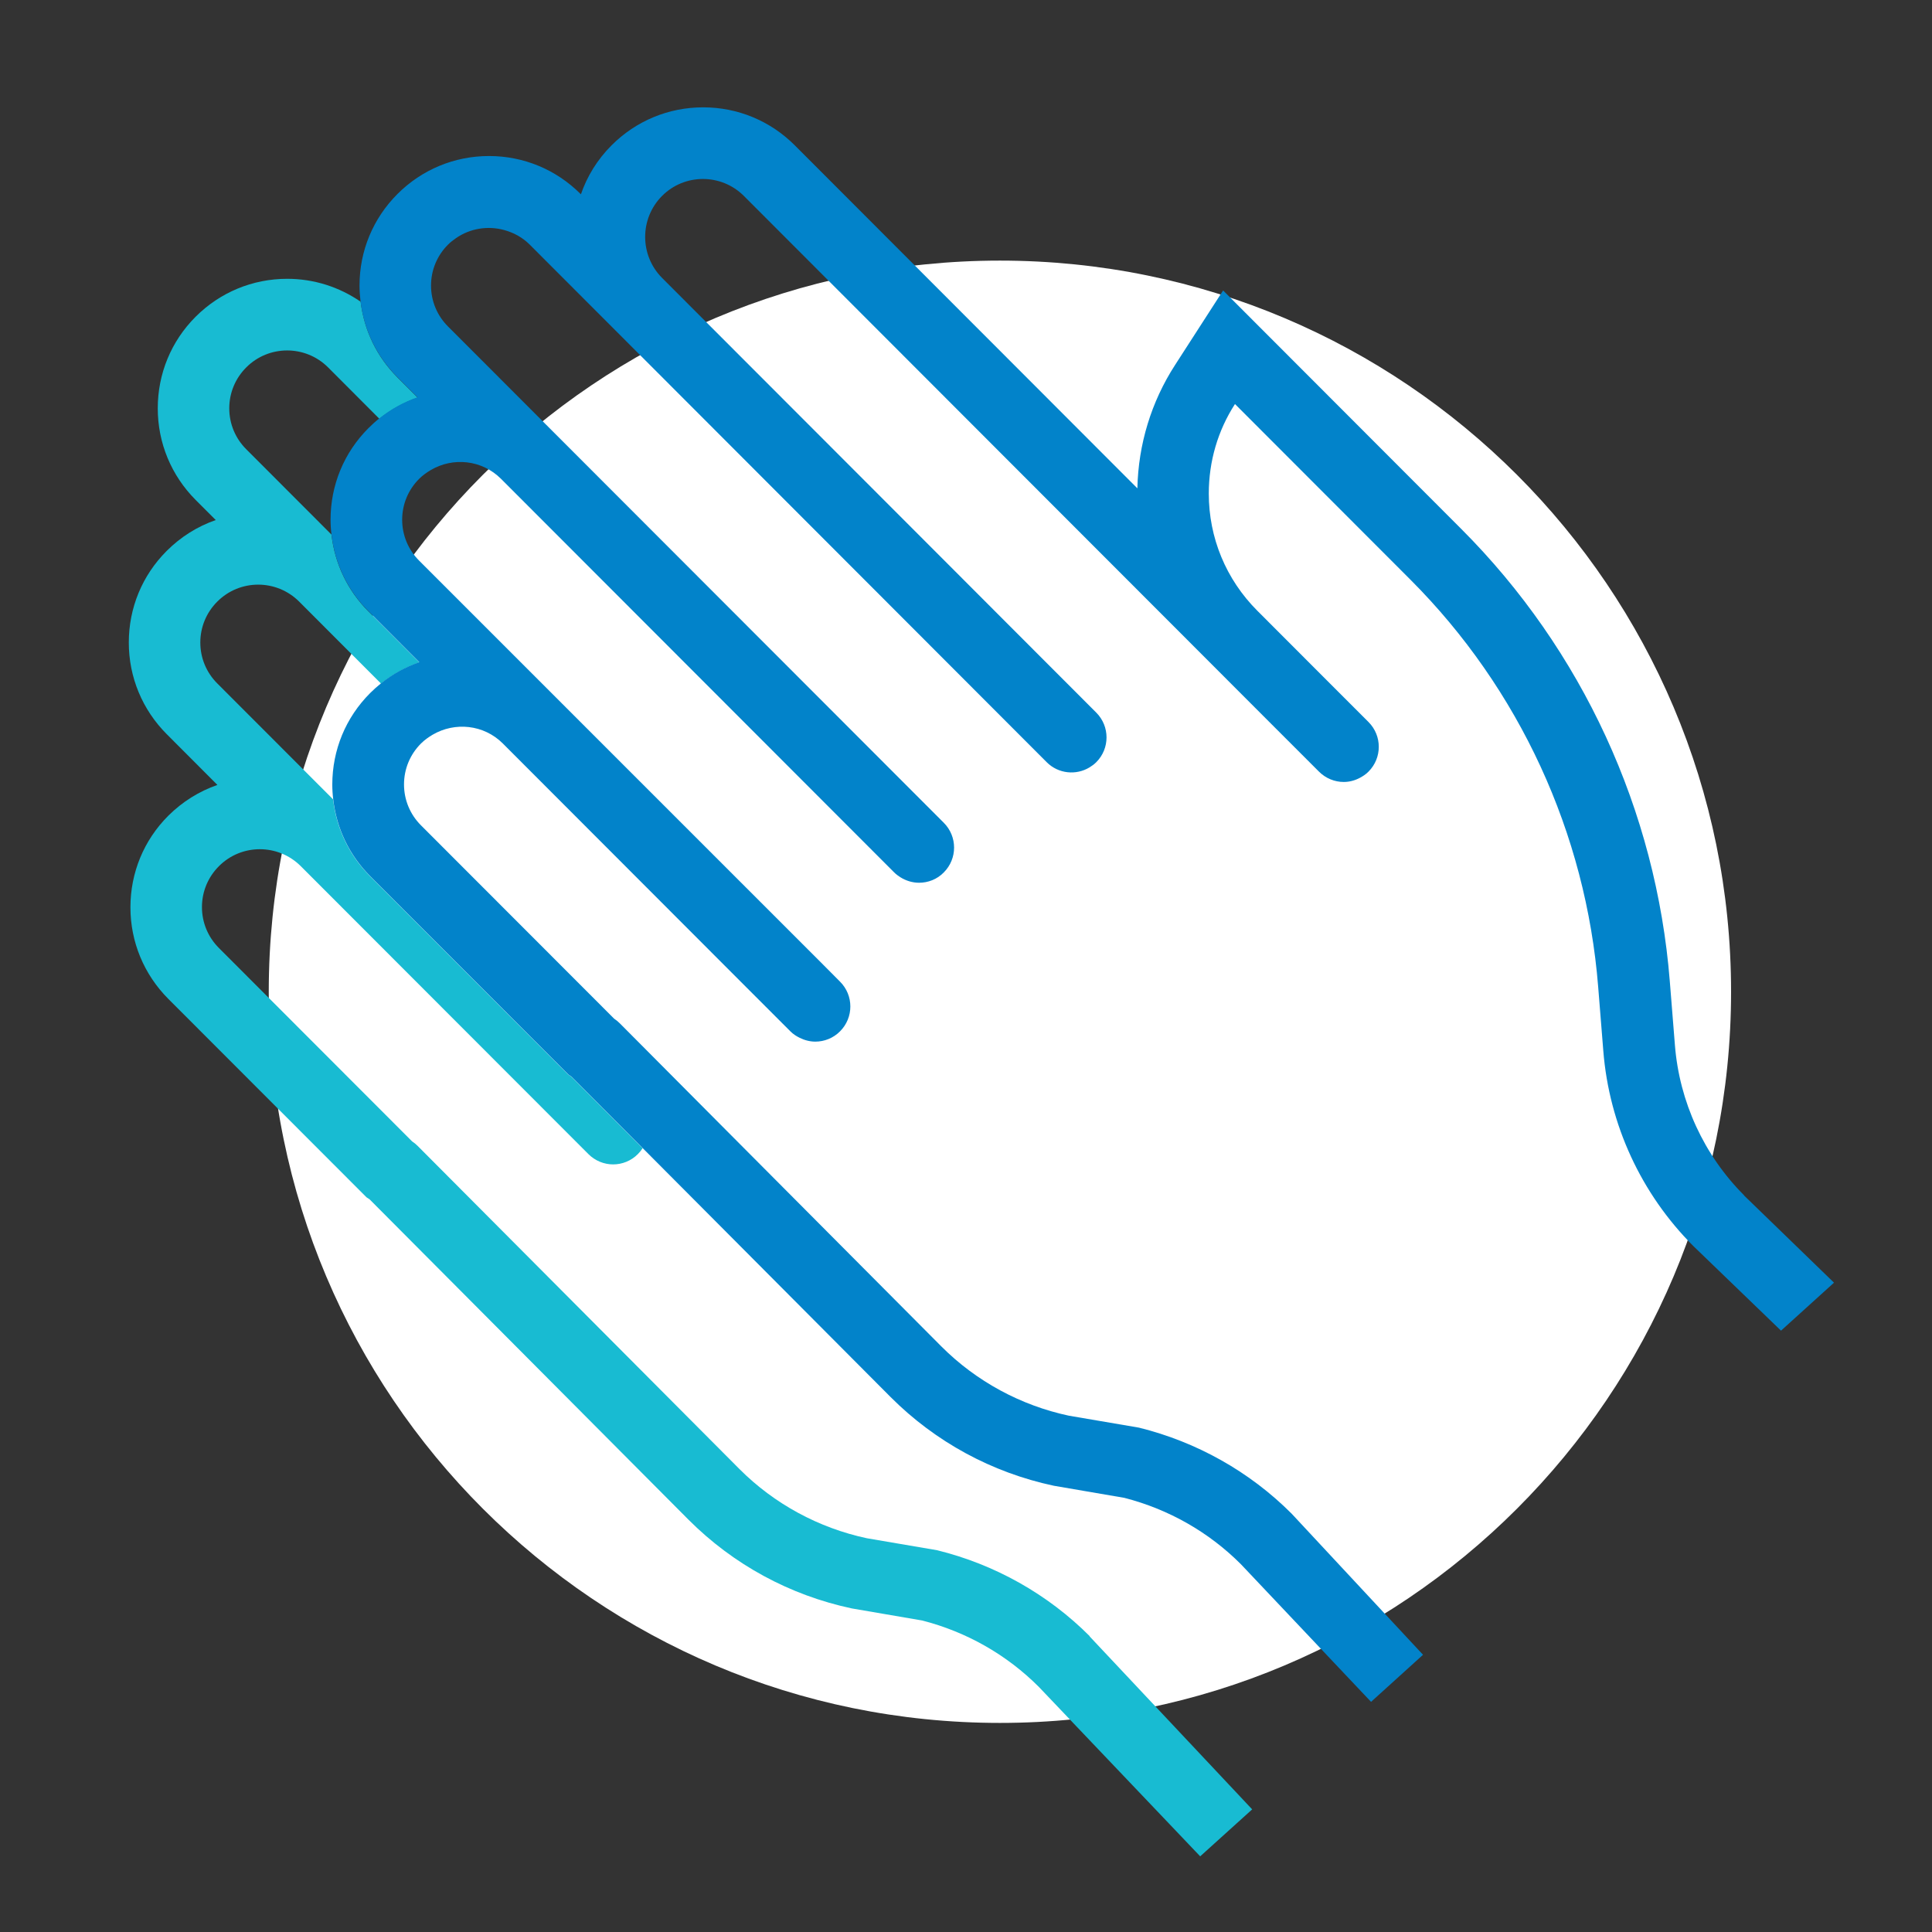
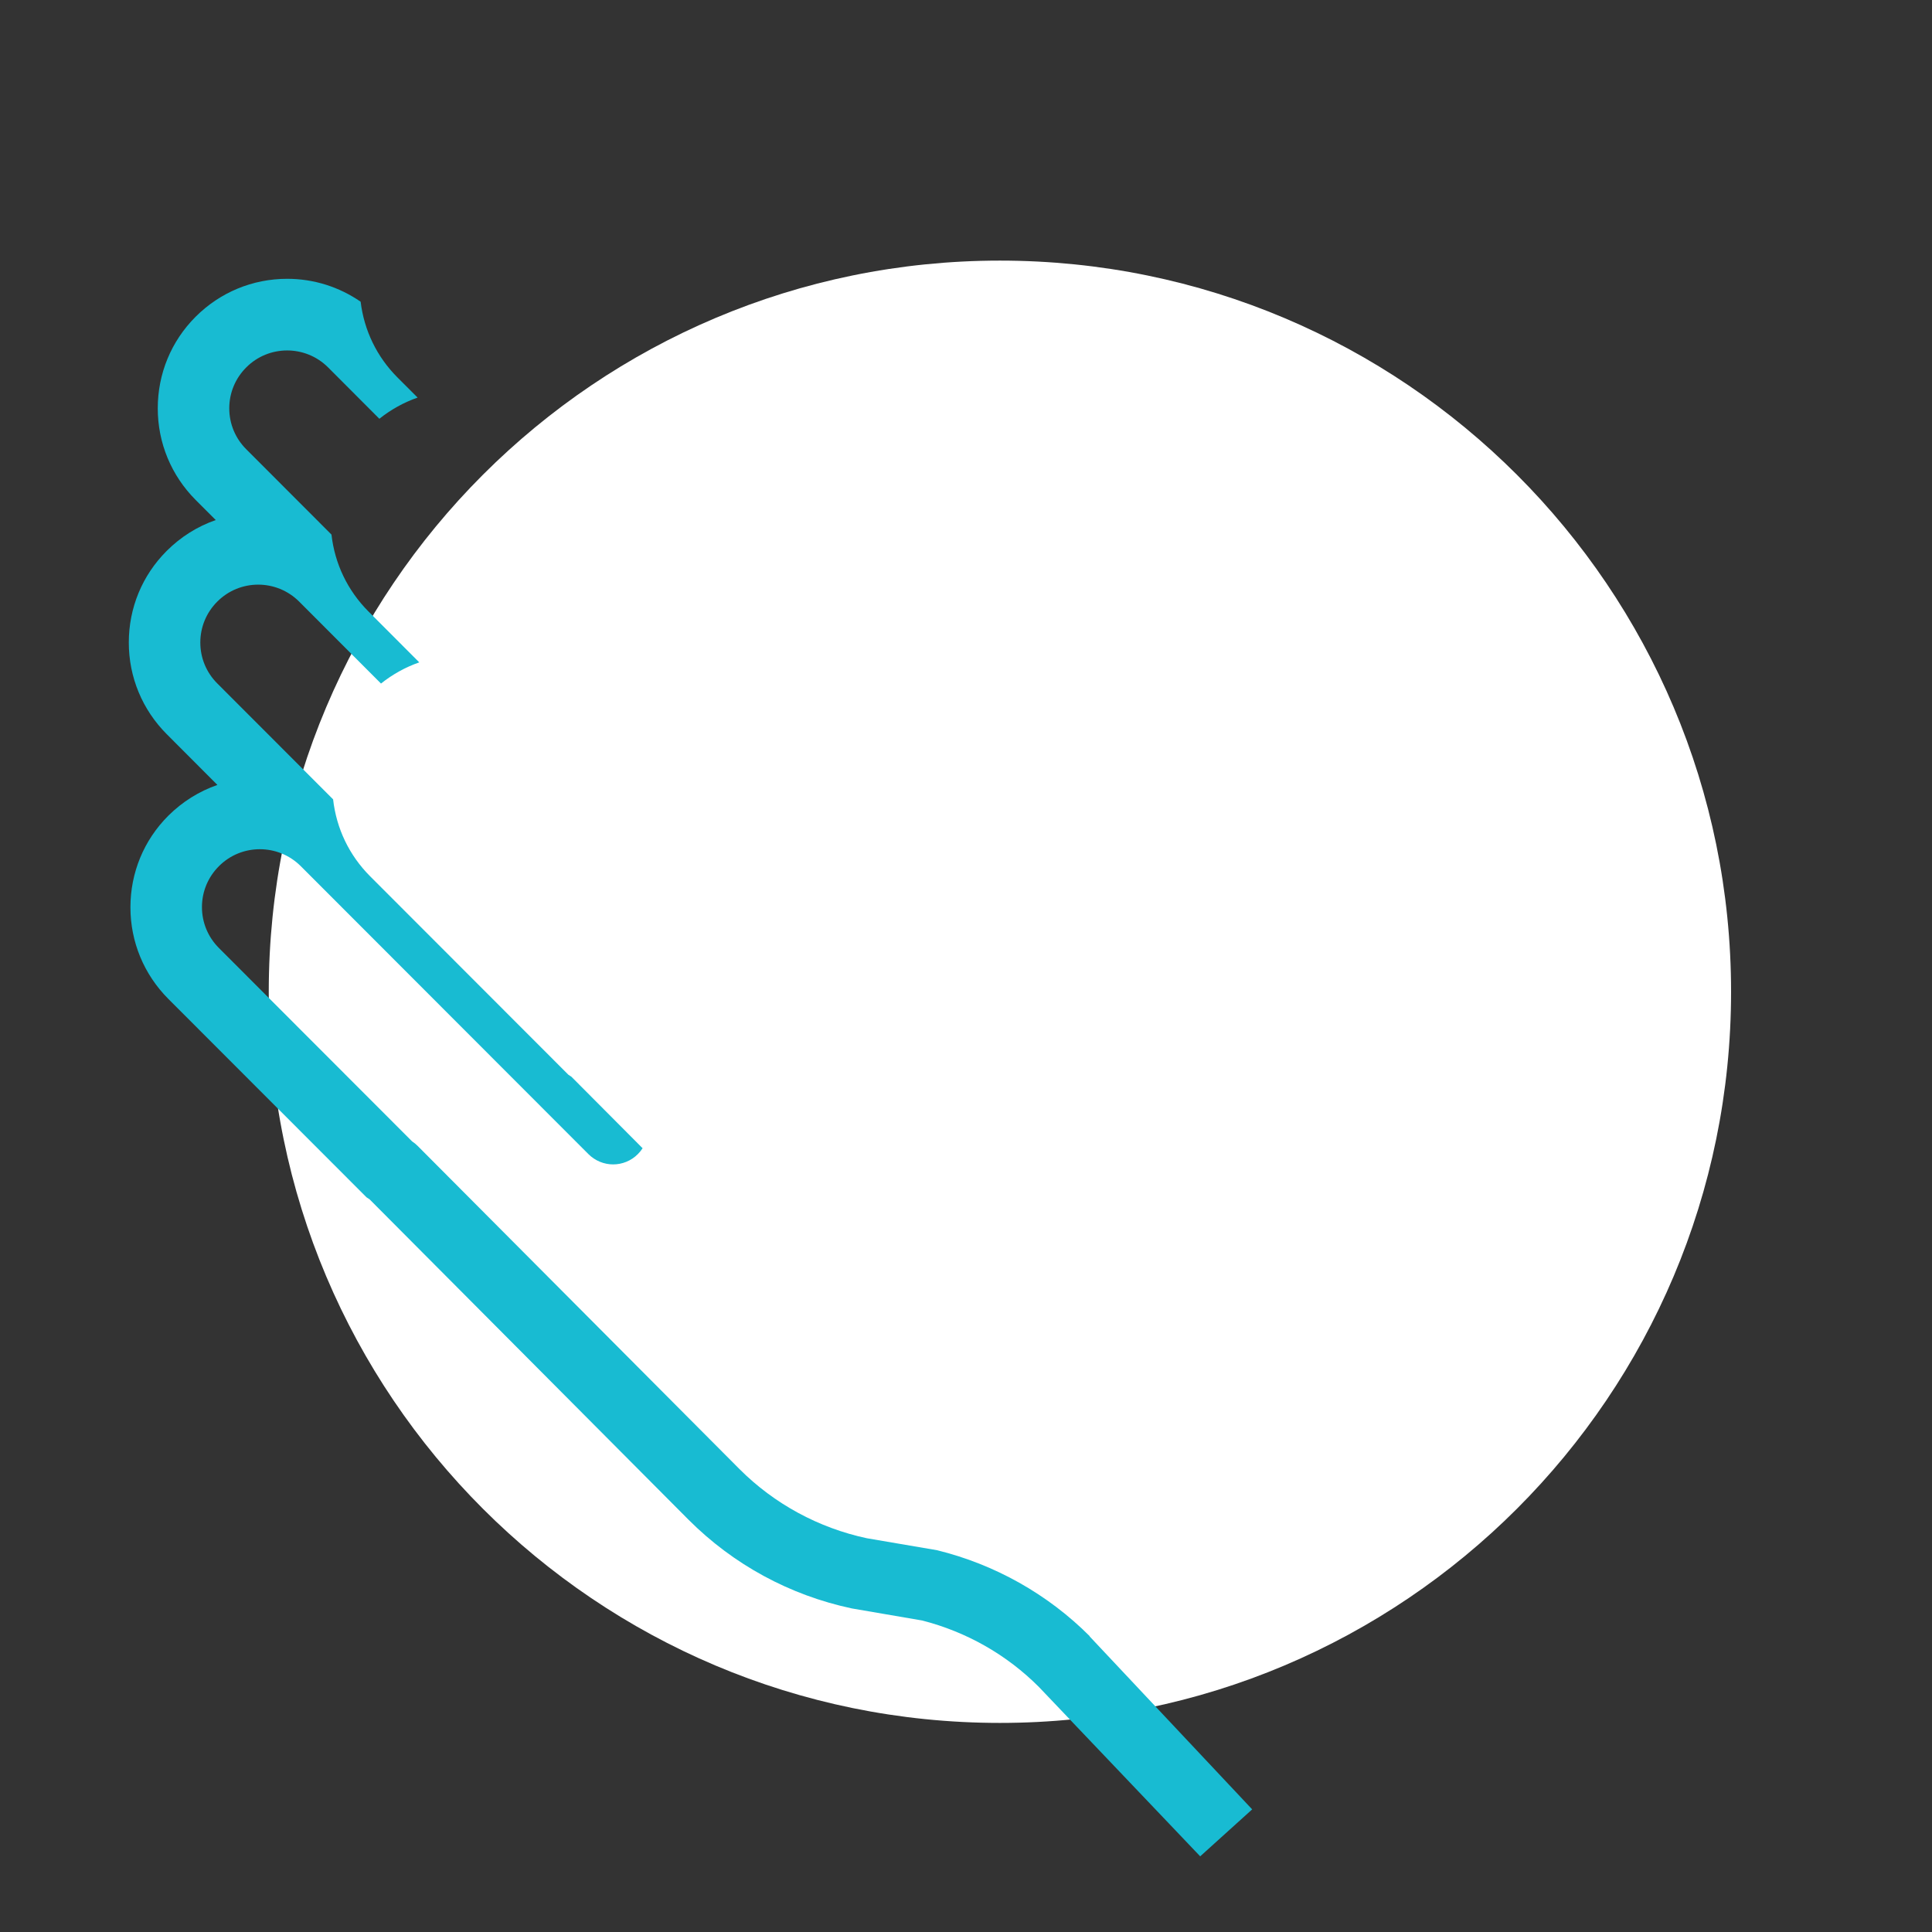
<svg xmlns="http://www.w3.org/2000/svg" width="180" height="180" viewBox="0 0 180 180" fill="none">
  <rect x="0" y="0" width="180" height="180" fill="#333333" stroke="none" />
  <path d="M93.16 160.52C130.782 160.52 161.28 130.022 161.28 92.4C161.28 54.779 130.782 24.28 93.16 24.28C55.538 24.28 25.04 54.779 25.04 92.4C25.04 130.022 55.538 160.52 93.16 160.52Z" fill="white" />
  <path d="M101.525 152.437C97.607 148.51 92.66 145.746 87.303 144.43L80.764 143.315C76.293 142.362 72.138 140.122 68.887 136.862L38.909 106.76C38.747 106.598 38.575 106.455 38.394 106.34L20.398 88.325C19.378 87.305 18.815 85.951 18.815 84.512C18.815 83.073 19.378 81.719 20.398 80.699C22.495 78.593 25.917 78.593 28.023 80.699L54.818 107.522C55.456 108.161 56.295 108.485 57.125 108.485C57.954 108.485 58.802 108.161 59.431 107.522C59.603 107.351 59.746 107.17 59.87 106.979L53.236 100.316L52.959 100.135L34.486 81.643C32.532 79.689 31.34 77.182 31.035 74.475L20.245 63.675C19.225 62.655 18.663 61.301 18.663 59.862C18.663 58.423 19.225 57.069 20.245 56.049C22.342 53.943 25.764 53.943 27.871 56.049L35.496 63.684C36.574 62.827 37.775 62.159 39.061 61.711L34.334 56.974C32.38 55.02 31.188 52.513 30.883 49.806L22.943 41.856C21.923 40.836 21.36 39.483 21.36 38.043C21.36 36.604 21.923 35.25 22.943 34.23C25.04 32.124 28.462 32.124 30.568 34.23L35.344 39.016C36.421 38.158 37.622 37.49 38.909 37.042L37.031 35.165C35.106 33.239 33.924 30.78 33.6 28.111C31.598 26.729 29.234 25.976 26.756 25.976C23.534 25.976 20.503 27.234 18.224 29.512C15.946 31.79 14.698 34.821 14.698 38.043C14.698 41.265 15.956 44.296 18.224 46.574L20.102 48.452C18.396 49.043 16.842 50.016 15.527 51.331C13.249 53.609 12 56.64 12 59.862C12 63.084 13.258 66.115 15.527 68.393L20.255 73.131C18.549 73.722 16.995 74.694 15.679 76C13.401 78.278 12.152 81.309 12.152 84.531C12.152 87.753 13.411 90.784 15.679 93.062L34.152 111.554L34.429 111.735L64.159 141.599C68.325 145.765 73.577 148.624 79.363 149.854L85.921 150.979C90.048 152.037 93.804 154.172 96.797 157.175L111.819 172.95L116.662 168.575L101.515 152.456L101.525 152.437Z" fill="#18BBD2" />
-   <path d="M162.501 111.373C158.755 107.627 156.467 102.651 156.048 97.371L155.571 91.413C154.304 75.523 147.412 60.558 136.145 49.282L113.955 27.062L109.474 34.011C107.263 37.433 106.052 41.398 105.967 45.497L74.044 13.536C71.766 11.258 68.735 10 65.513 10C62.291 10 59.26 11.258 56.982 13.536C55.647 14.871 54.694 16.434 54.122 18.102L54.093 18.074C51.815 15.796 48.784 14.537 45.562 14.537C42.34 14.537 39.309 15.796 37.031 18.074C34.753 20.352 33.495 23.383 33.495 26.605C33.495 27.101 33.533 27.596 33.59 28.082C33.914 30.742 35.096 33.211 37.022 35.136L38.899 37.014C37.612 37.462 36.411 38.12 35.334 38.987C34.982 39.263 34.648 39.568 34.324 39.892C32.046 42.171 30.797 45.202 30.797 48.424C30.797 48.881 30.826 49.339 30.883 49.787C31.188 52.494 32.379 55.001 34.334 56.955L39.061 61.692C37.775 62.14 36.574 62.798 35.496 63.665C35.144 63.951 34.81 64.247 34.486 64.571C32.208 66.849 30.959 69.88 30.959 73.102C30.959 73.56 30.988 74.017 31.045 74.465C31.35 77.172 32.541 79.679 34.495 81.633L52.969 100.125L53.245 100.306L59.879 106.969L64.626 111.735L82.985 130.17C87.15 134.336 92.403 137.195 98.189 138.425L104.747 139.55C108.874 140.608 112.63 142.743 115.623 145.746L127.738 158.557L132.58 154.172L120.341 141.027C116.423 137.1 111.476 134.336 106.119 133.011L99.58 131.896C95.11 130.942 90.954 128.702 87.703 125.442L67.057 104.701L57.735 95.331C57.573 95.169 57.401 95.026 57.22 94.911L39.223 76.896C38.203 75.876 37.641 74.522 37.641 73.083C37.641 71.644 38.203 70.29 39.223 69.27C39.557 68.936 39.929 68.679 40.31 68.45C42.379 67.24 45.076 67.497 46.849 69.27L69.612 92.061L73.644 96.093C73.901 96.351 74.187 96.532 74.492 96.684C74.95 96.913 75.455 97.046 75.96 97.046C76.799 97.046 77.638 96.722 78.267 96.084C79.544 94.806 79.544 92.738 78.267 91.461L76.751 89.936L39.052 52.236C38.032 51.217 37.469 49.863 37.469 48.424C37.469 46.984 38.032 45.631 39.052 44.611C39.386 44.277 39.757 44.02 40.139 43.791C42.207 42.571 44.904 42.838 46.678 44.611L83.309 81.281C83.481 81.452 83.681 81.605 83.881 81.728C84.415 82.062 85.015 82.243 85.625 82.243C86.464 82.243 87.303 81.929 87.932 81.281C89.209 80.003 89.209 77.935 87.932 76.657L42.074 30.751L41.74 30.418C40.72 29.398 40.158 28.044 40.158 26.605C40.158 25.166 40.72 23.812 41.74 22.792C41.978 22.554 42.226 22.363 42.493 22.182C43.818 21.267 45.457 21.019 46.963 21.429C47.84 21.667 48.67 22.106 49.356 22.792L97.521 71.014C98.608 72.101 100.267 72.254 101.515 71.491C101.734 71.358 101.944 71.205 102.135 71.014C103.412 69.737 103.412 67.669 102.135 66.391L93.842 58.089L87.799 52.036L61.681 25.89C59.584 23.783 59.584 20.361 61.681 18.255C63.778 16.148 67.2 16.148 69.306 18.255L92.927 41.904L111.552 60.548L117.939 66.944L122.886 71.891C123.525 72.53 124.363 72.854 125.193 72.854C125.708 72.854 126.222 72.721 126.689 72.473C126.975 72.32 127.261 72.139 127.5 71.891C128.777 70.614 128.777 68.546 127.5 67.268L124.335 64.104L117.129 56.888C114.221 53.971 112.62 50.101 112.62 45.983C112.62 42.981 113.468 40.102 115.06 37.643L131.408 54.009C141.55 64.161 147.765 77.639 148.899 91.956L149.376 97.904C149.919 104.767 152.902 111.23 157.764 116.091L165.933 123.974L170.87 119.504L162.482 111.373H162.501Z" fill="#0283CA" />
</svg>